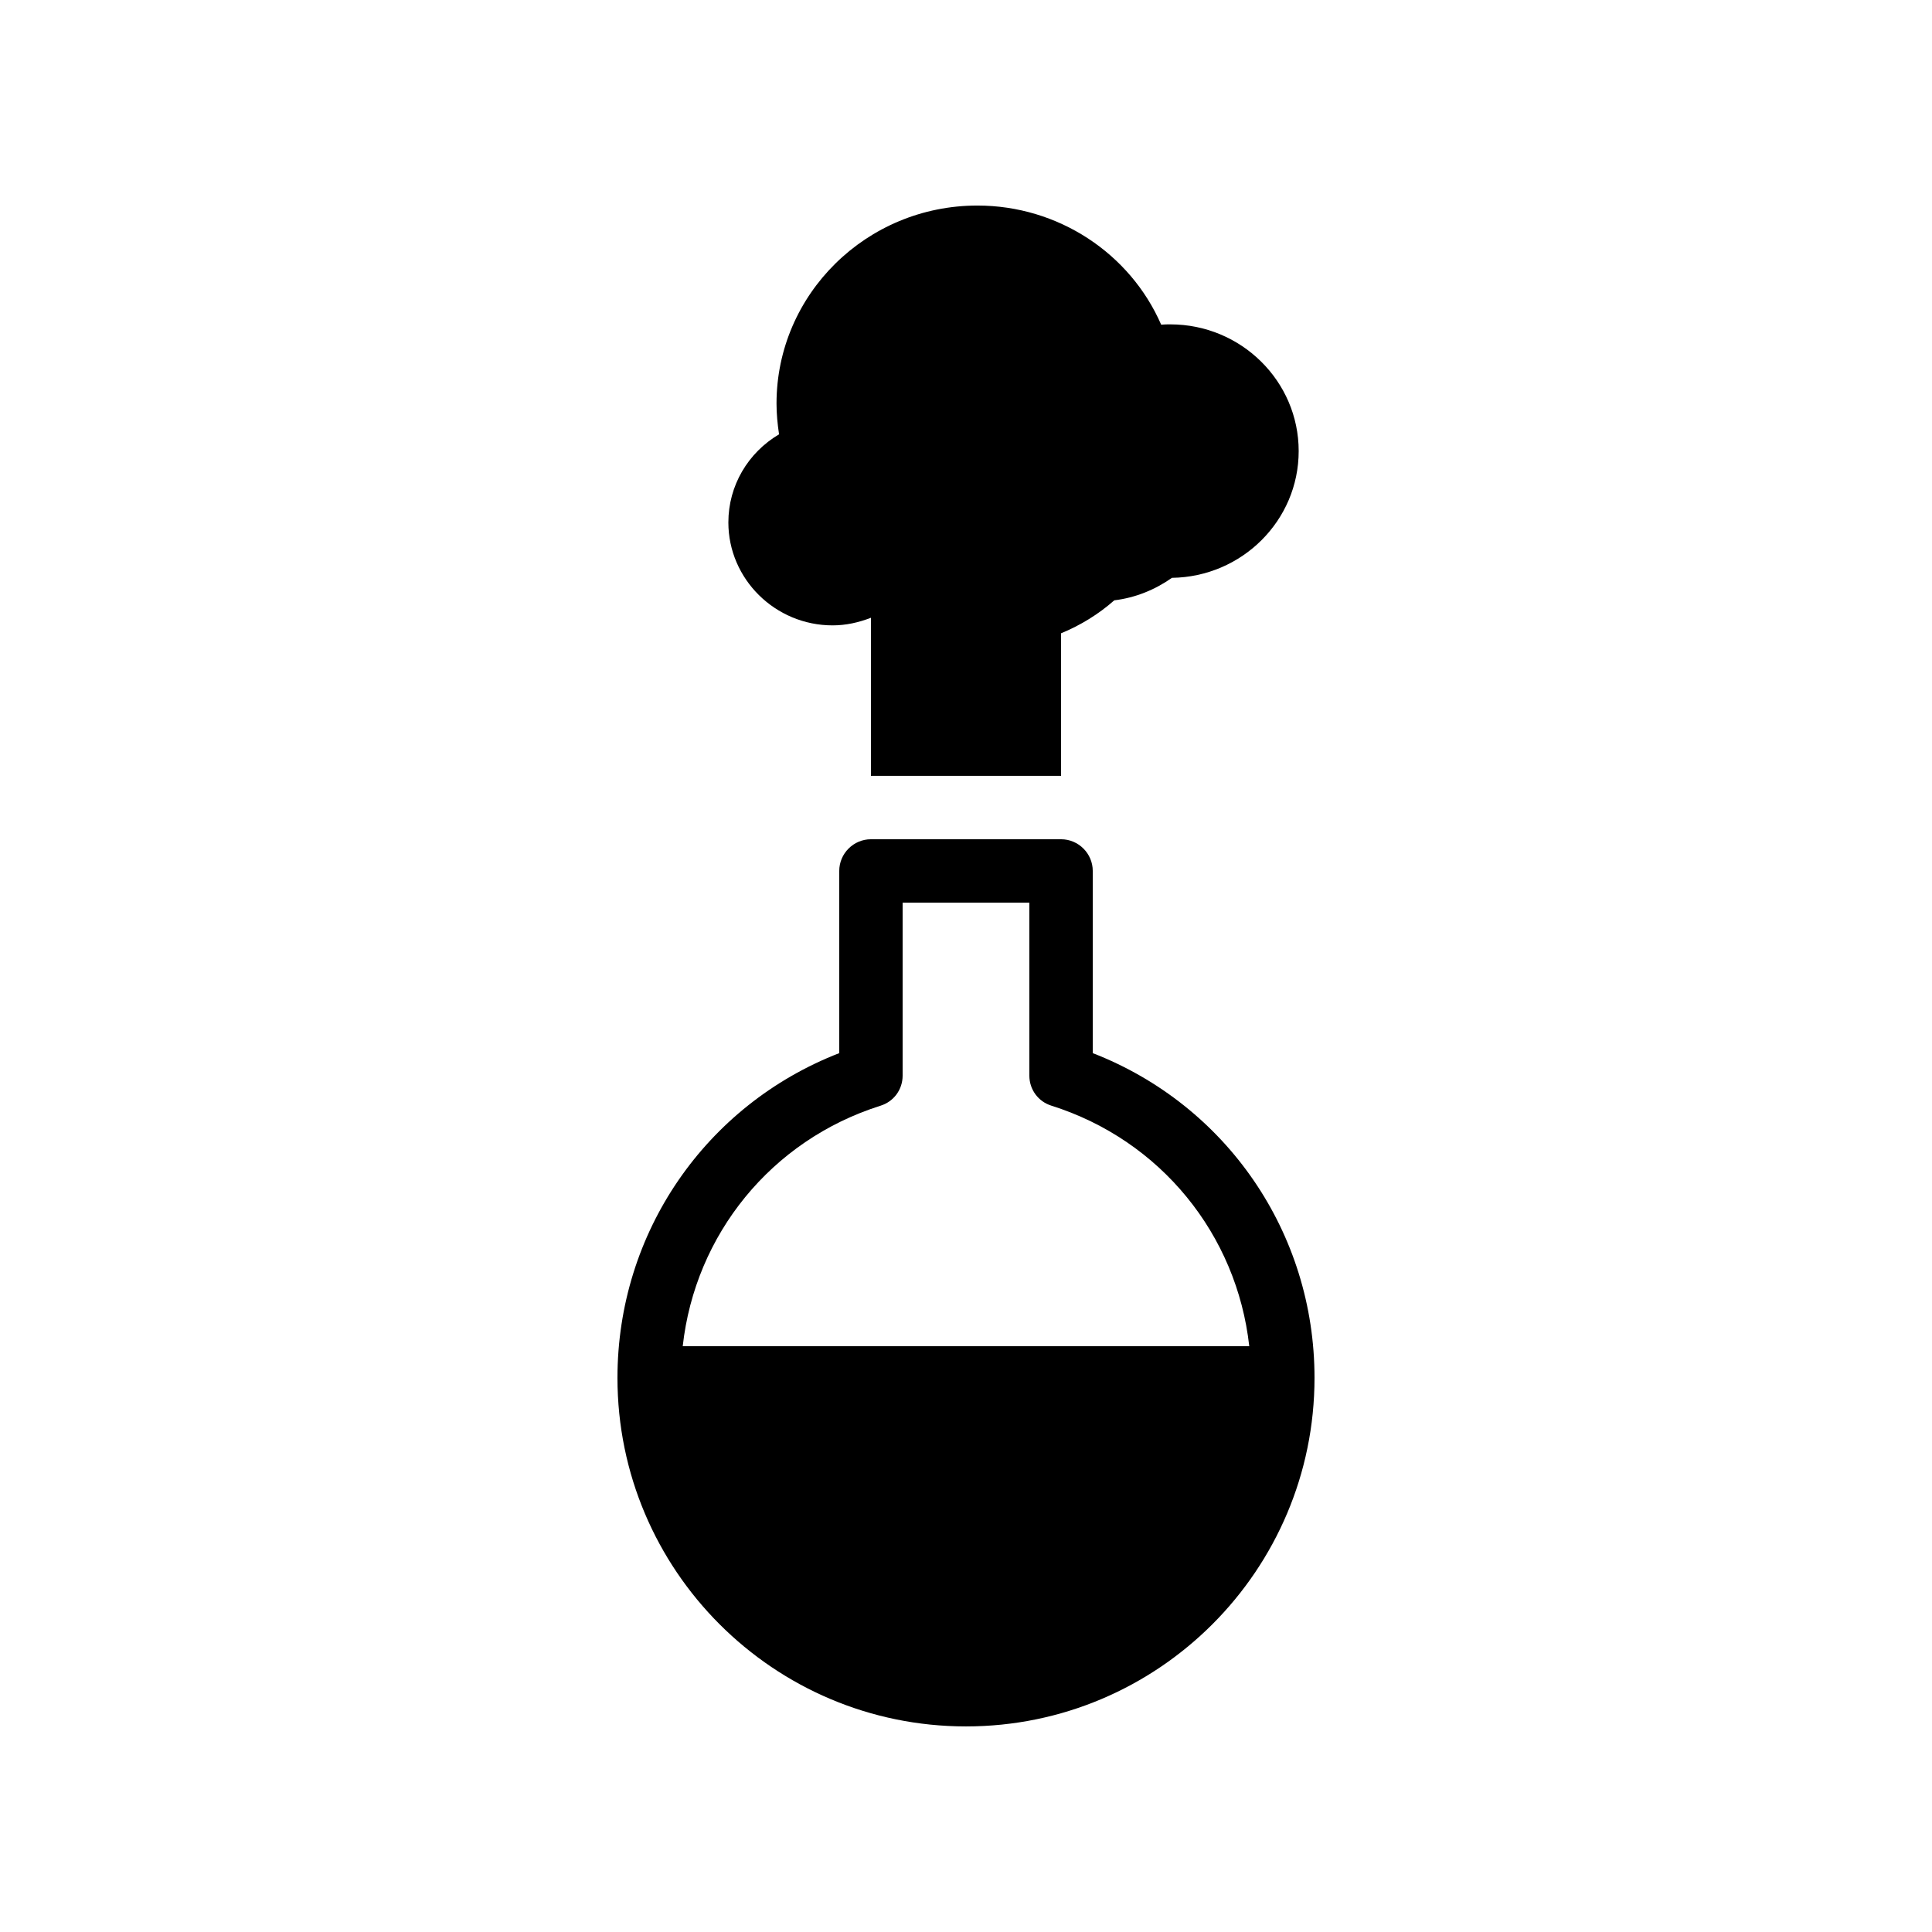
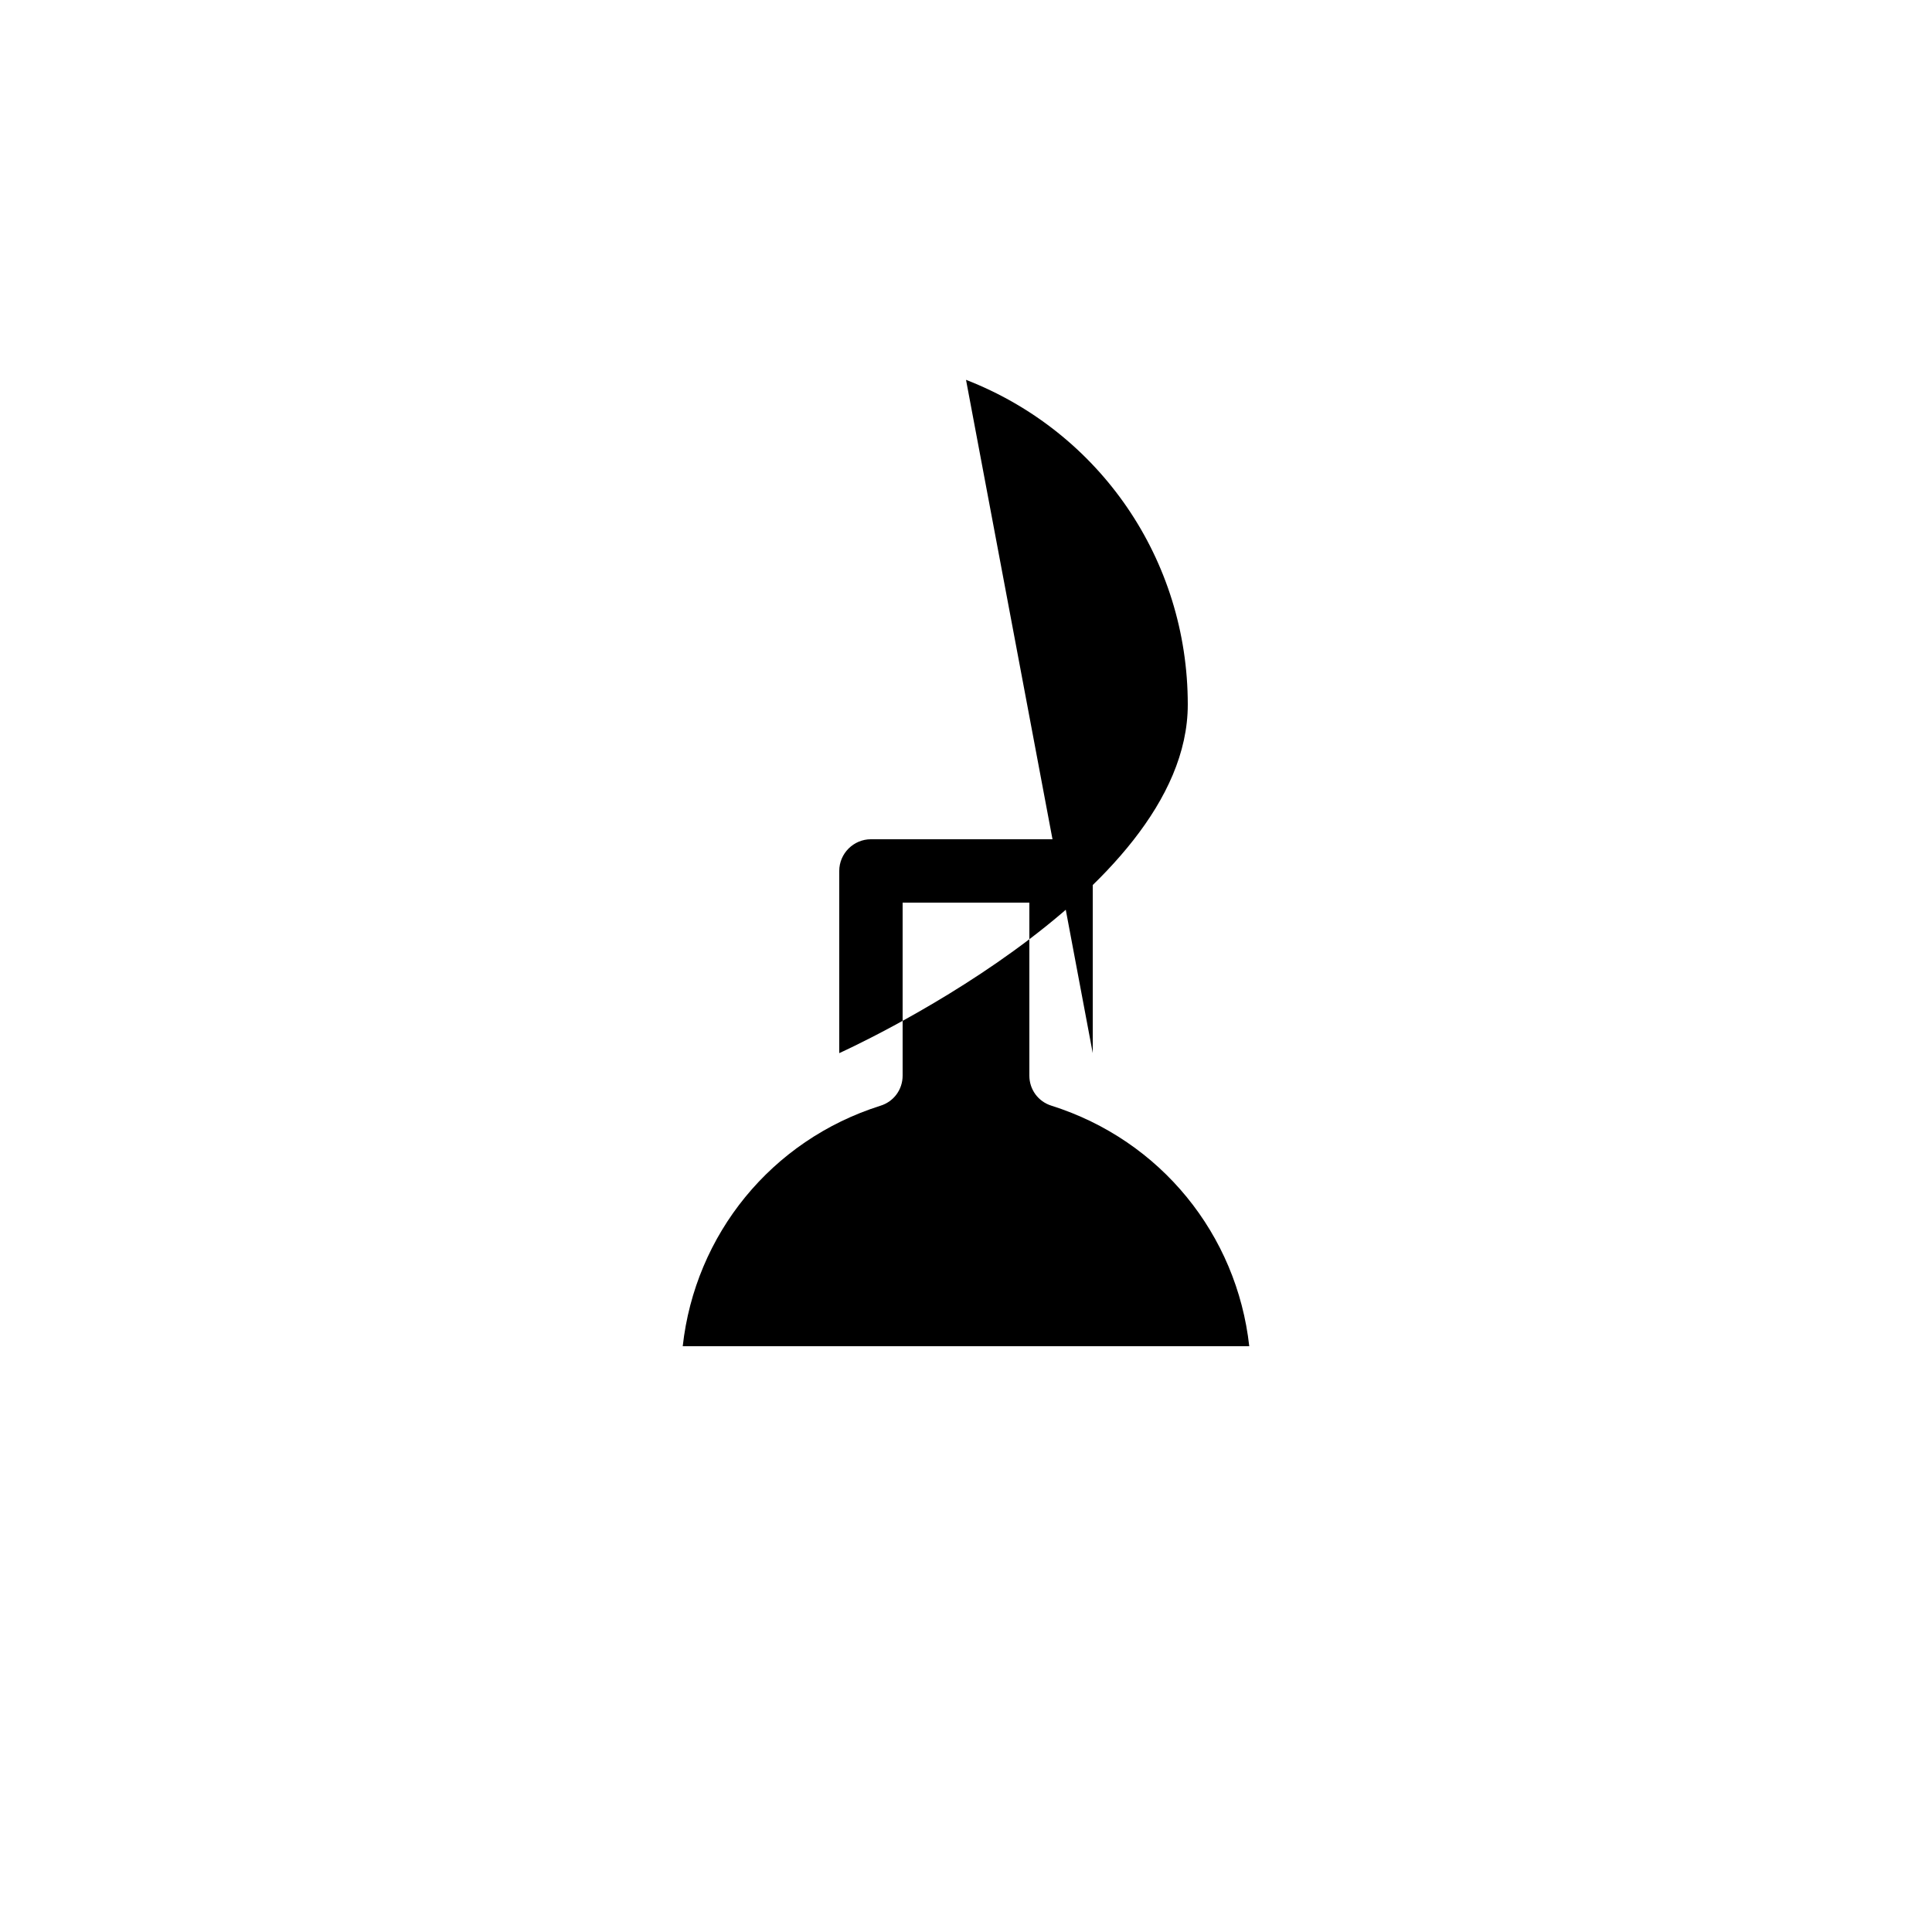
<svg xmlns="http://www.w3.org/2000/svg" fill="#000000" width="800px" height="800px" version="1.1" viewBox="144 144 512 512">
  <g>
-     <path d="m364.65 309.73c3.527 0 6.887-0.754 10.16-2.016v41.898h50.383v-37.785c5.121-2.098 9.91-5.039 14.105-8.734 5.543-0.672 10.746-2.769 15.281-5.961 18.559-0.25 33.586-15.199 33.586-33.586 0-18.559-15.281-33.586-34.008-33.586-0.84 0-1.594 0-2.434 0.082-8.23-18.895-27.289-31.57-48.703-31.57-29.391 0-53.234 23.512-53.234 52.48 0 2.602 0.25 5.375 0.672 8.145-8.23 4.871-13.434 13.602-13.434 23.344 0 15.027 12.426 27.289 27.625 27.289z" />
-     <path d="m433.59 423.09v-48.281c0-4.617-3.777-8.398-8.398-8.398h-50.383c-4.617 0-8.398 3.777-8.398 8.398v48.281c-35.434 13.77-58.777 47.609-58.777 86.066 0 50.969 41.395 92.363 92.363 92.363s92.363-41.395 92.363-92.363c0.008-38.457-23.336-72.297-58.77-86.066zm-108.66 77.672c3.273-29.559 23.426-54.578 52.395-63.73 3.527-1.09 5.879-4.281 5.879-7.977v-45.852h33.586v45.848c0 3.695 2.352 6.887 5.879 7.977 28.969 9.152 49.121 34.176 52.395 63.73z" />
+     <path d="m433.59 423.09v-48.281c0-4.617-3.777-8.398-8.398-8.398h-50.383c-4.617 0-8.398 3.777-8.398 8.398v48.281s92.363-41.395 92.363-92.363c0.008-38.457-23.336-72.297-58.77-86.066zm-108.66 77.672c3.273-29.559 23.426-54.578 52.395-63.73 3.527-1.09 5.879-4.281 5.879-7.977v-45.852h33.586v45.848c0 3.695 2.352 6.887 5.879 7.977 28.969 9.152 49.121 34.176 52.395 63.73z" />
  </g>
</svg>